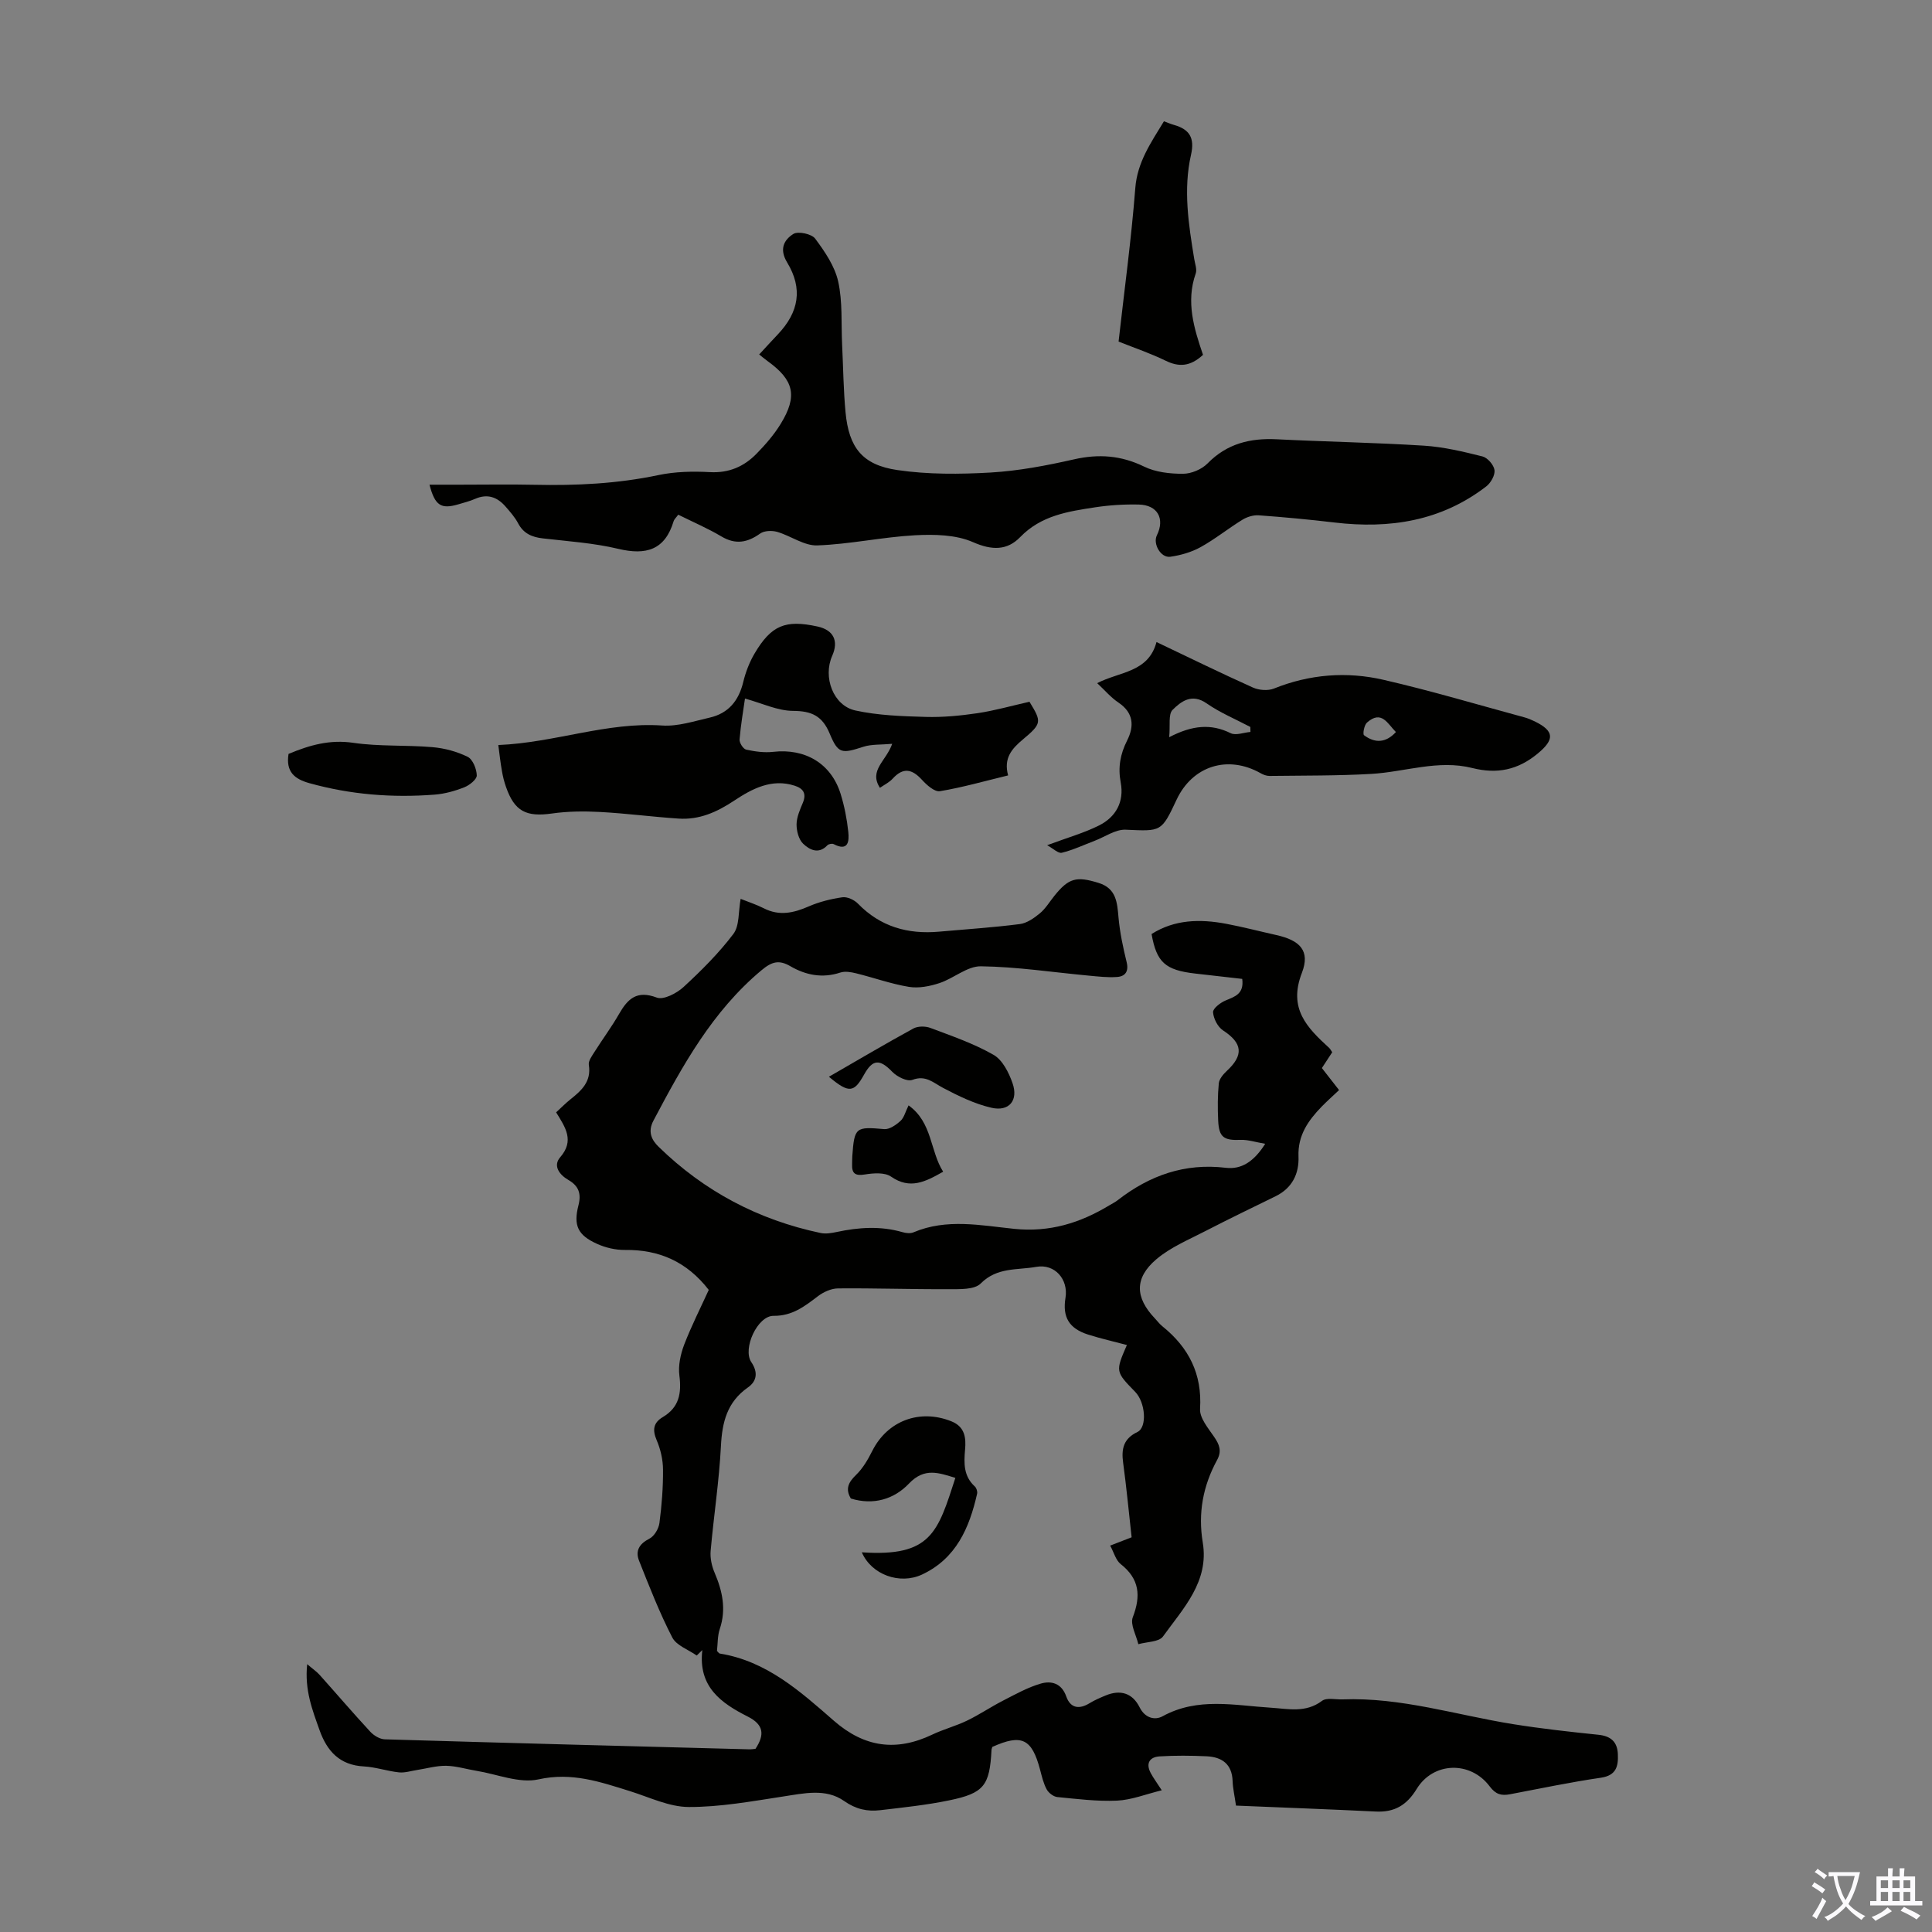
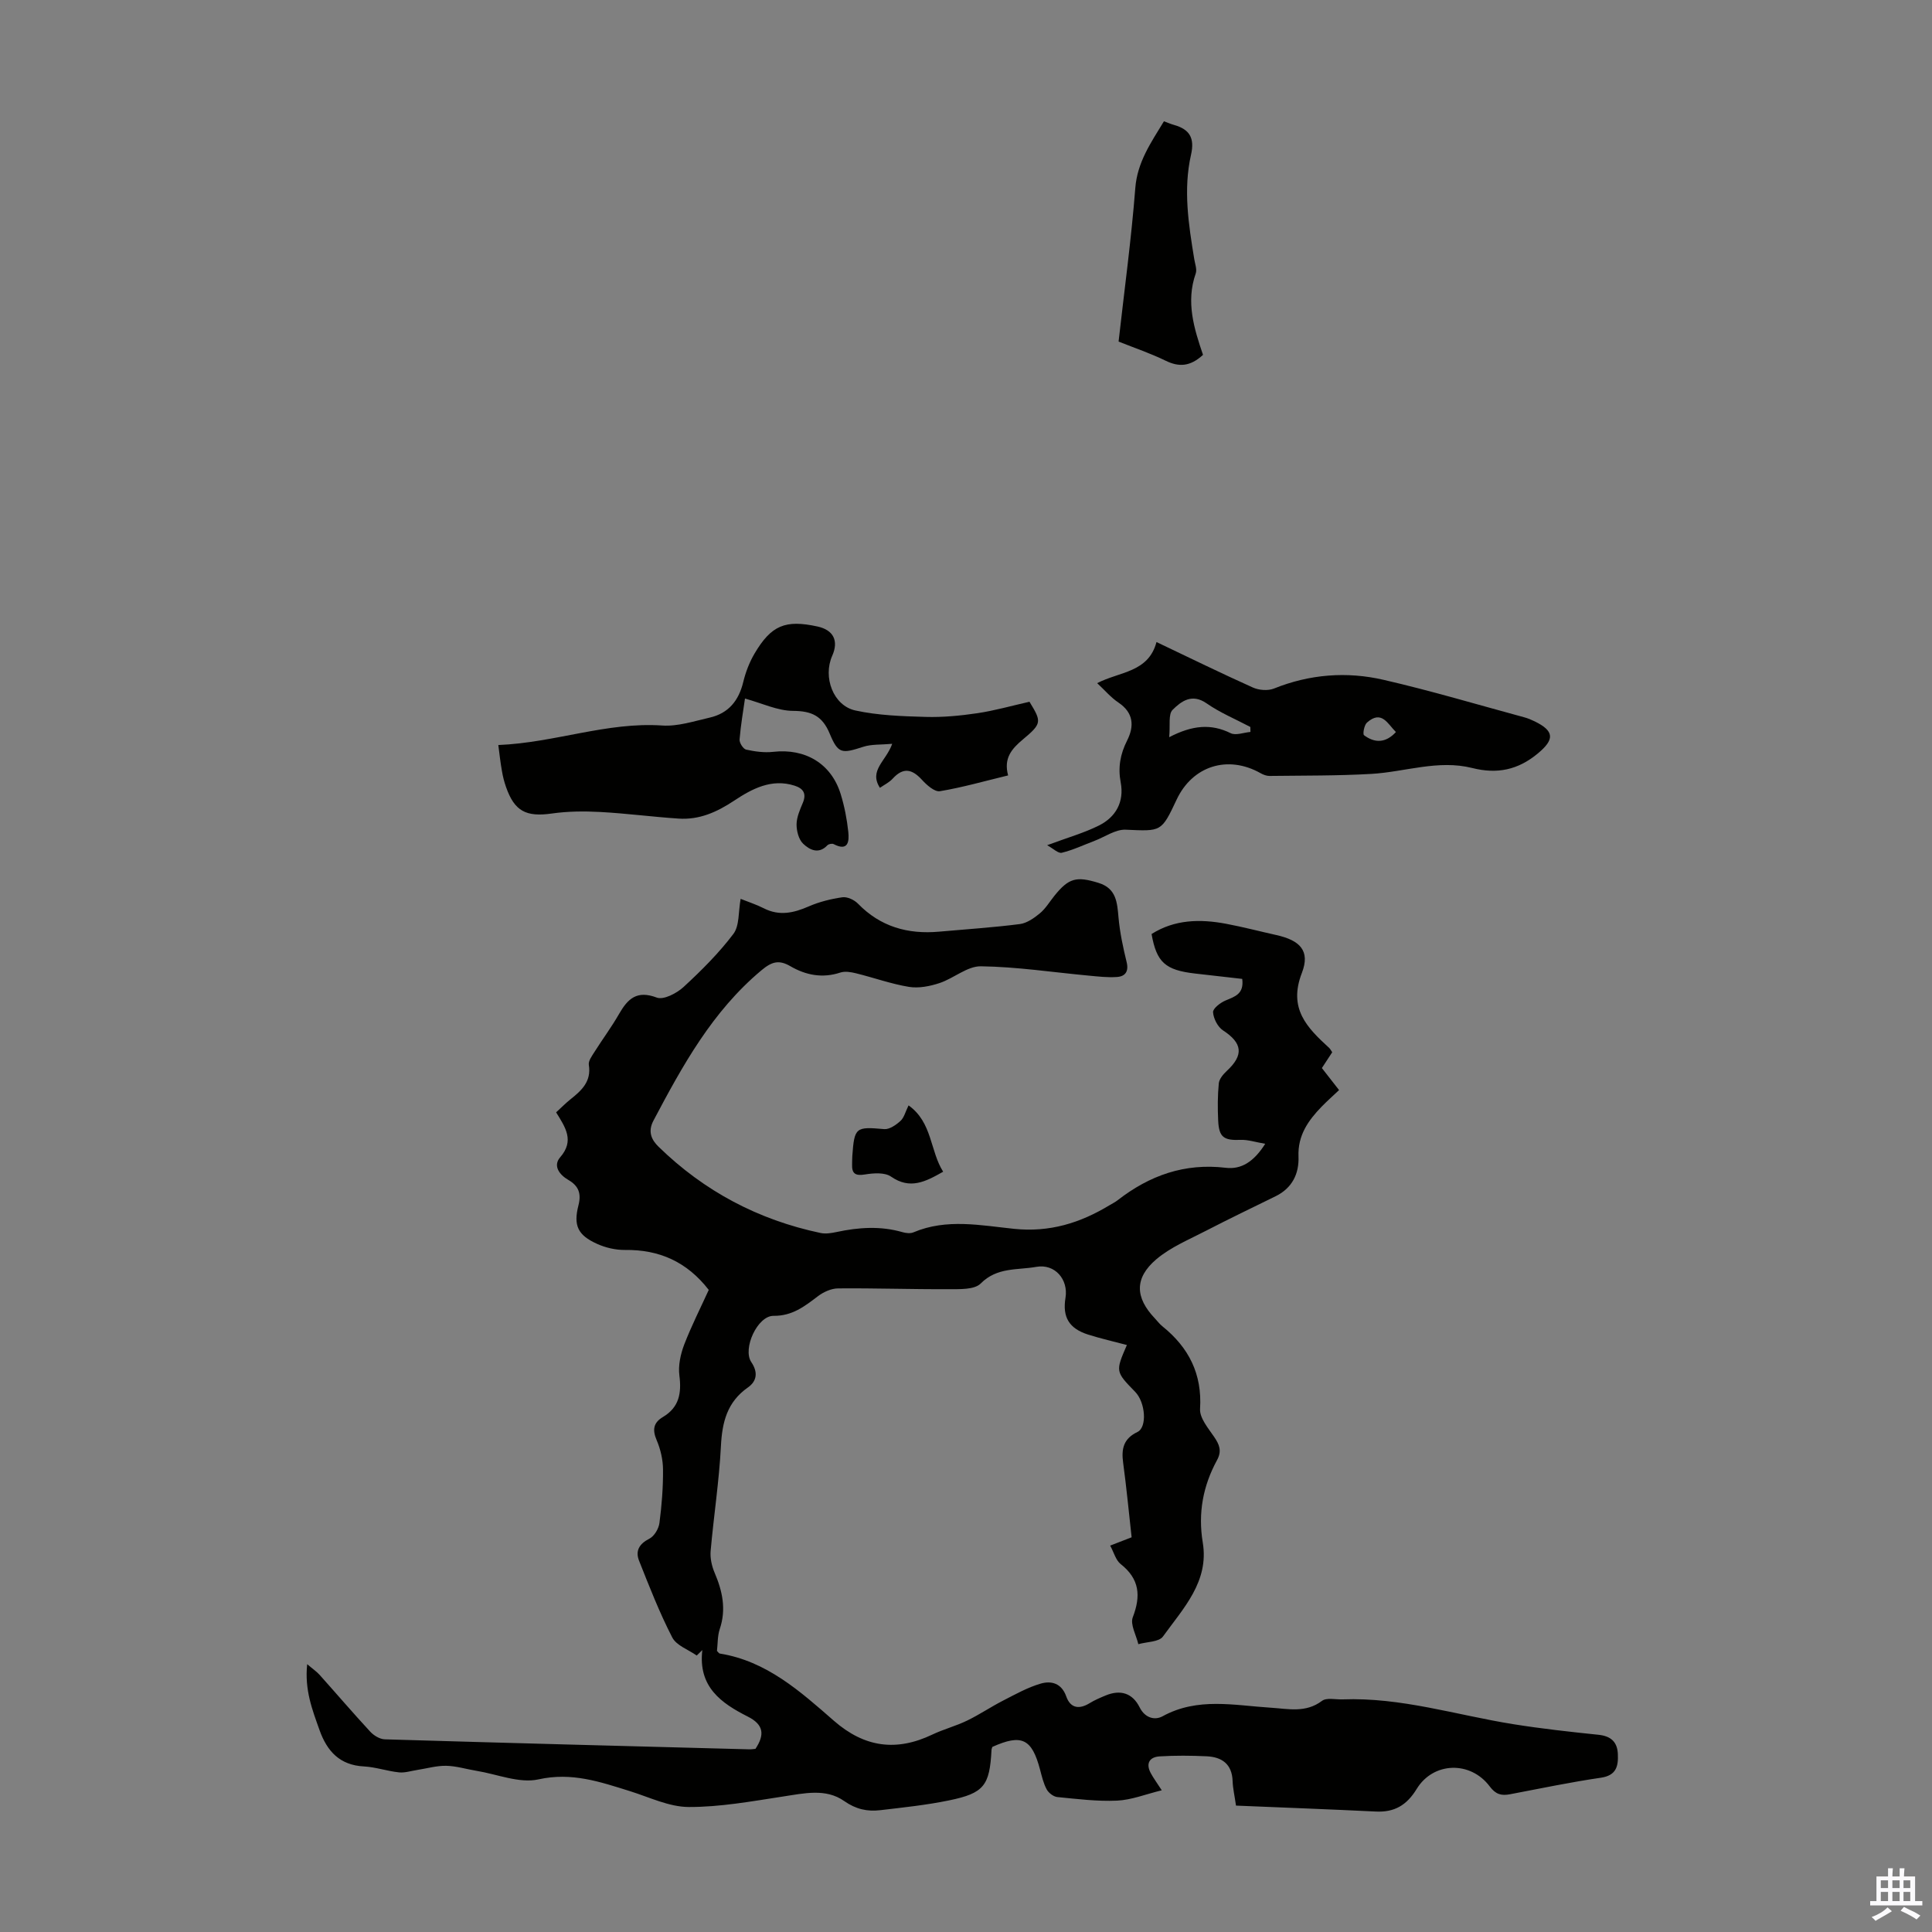
<svg xmlns="http://www.w3.org/2000/svg" enable-background="new 0 0 400 400" viewBox="0 0 400 400">
  <rect x="0" y="0" width="400" height="400" fill="#808080" stroke="none" />
  <g fill="#010100">
    <path d="m146.74 267.06c-4.53-5.84-10.27-8.36-17.33-8.27-1.94.02-4.04-.46-5.81-1.27-3.97-1.79-4.91-3.78-3.84-7.96.63-2.46.04-4.04-2.11-5.28-1.83-1.06-3.21-2.91-1.67-4.68 2.98-3.43 1.11-6.15-.84-9.3.99-.9 1.9-1.84 2.91-2.65 2.32-1.85 4.42-3.7 3.86-7.18-.13-.82.65-1.85 1.17-2.68 1.67-2.65 3.55-5.17 5.1-7.88 1.81-3.15 3.69-4.93 7.8-3.37 1.4.53 4.13-.89 5.54-2.19 3.69-3.4 7.3-7 10.32-10.99 1.28-1.7 1.01-4.57 1.5-7.26 1.55.62 3.23 1.16 4.79 1.95 3.21 1.64 6.17.98 9.29-.38 2.2-.96 4.62-1.56 6.99-1.9 1.01-.14 2.45.53 3.21 1.31 4.66 4.8 10.34 6.39 16.82 5.81 5.57-.5 11.16-.86 16.7-1.57 1.47-.19 2.96-1.24 4.16-2.23 1.18-.98 2.01-2.39 2.99-3.61 2.98-3.7 4.56-4.11 9.17-2.68 3.69 1.15 3.84 4.07 4.12 7.2.28 3.09.94 6.17 1.68 9.2.47 1.92-.29 2.94-1.95 3.07-1.96.15-3.96-.1-5.93-.28-7.43-.69-14.86-1.83-22.29-1.93-2.84-.04-5.64 2.51-8.59 3.48-1.99.66-4.3 1.11-6.32.78-3.7-.61-7.29-1.91-10.95-2.81-1.05-.26-2.29-.47-3.26-.15-3.7 1.22-7.13.54-10.32-1.31-2.39-1.39-3.86-.96-6.04.87-10.14 8.49-16.3 19.7-22.32 31.09-1.22 2.3-.39 4 1.05 5.4 9.44 9.22 20.67 15.16 33.57 17.87 1.05.22 2.24.02 3.32-.21 4.54-.97 9.06-1.28 13.6.03.72.21 1.65.32 2.3.04 6.86-2.91 13.95-1.43 20.85-.72 7.34.75 13.64-1.21 19.7-4.87.57-.35 1.19-.64 1.71-1.05 6.6-5.14 13.89-7.74 22.4-6.72 3.18.38 5.8-1.23 8.16-4.97-2.03-.34-3.57-.87-5.07-.81-3.5.14-4.51-.52-4.67-4-.12-2.57-.12-5.16.13-7.71.09-.91.93-1.89 1.67-2.58 3.54-3.29 3.22-5.76-.8-8.38-1.09-.71-1.97-2.44-2.06-3.76-.05-.77 1.51-1.98 2.59-2.43 1.91-.81 3.86-1.33 3.45-4.47-3.2-.36-6.48-.74-9.76-1.11-6.17-.71-7.97-2.31-9.01-8.18 4.78-3.03 10.03-3.13 15.39-2.13 3.51.66 6.98 1.57 10.47 2.35 4.83 1.08 7.04 3.22 5.26 7.83-2.87 7.41 1.09 11.35 5.65 15.53.23.21.37.52.63.9-.67 1.02-1.33 2.03-2.14 3.27 1.13 1.44 2.27 2.92 3.56 4.56-1.21 1.15-2.46 2.25-3.61 3.43-2.78 2.87-4.96 5.95-4.79 10.31.14 3.58-1.3 6.54-4.72 8.23-4.8 2.36-9.63 4.67-14.38 7.13-3.54 1.84-7.38 3.41-10.36 5.95-4.55 3.89-4.35 7.91-.32 12.17.54.57 1.01 1.22 1.62 1.7 5.45 4.4 8.23 9.85 7.78 17.08-.12 1.87 1.68 3.99 2.9 5.78 1.11 1.61 1.65 2.94.61 4.84-2.9 5.33-3.96 10.95-2.95 17.06 1.34 8.09-4.05 13.63-8.24 19.45-.83 1.15-3.35 1.09-5.1 1.59-.44-1.88-1.72-4.08-1.15-5.57 1.71-4.45 1.4-7.94-2.51-11.02-1.01-.8-1.39-2.39-2.17-3.82 1.59-.62 2.82-1.09 4.44-1.72-.57-5.11-1.06-10.3-1.76-15.47-.39-2.86.09-4.96 2.96-6.33 2.06-.98 1.66-6.13-.46-8.31-4.1-4.21-4.1-4.21-1.72-9.7-2.69-.72-5.38-1.32-8-2.15-3.98-1.26-5.37-3.62-4.71-7.63.62-3.81-2.21-7.09-6.05-6.4-3.89.7-8.11.02-11.5 3.44-1.32 1.33-4.42 1.17-6.72 1.18-7.61.04-15.21-.23-22.82-.16-1.41.01-3.01.74-4.16 1.61-2.77 2.11-5.32 4.11-9.2 4.07-3.32-.03-6.46 6.81-4.6 9.58 1.44 2.14 1.14 3.96-.72 5.26-4.29 3.01-5.32 7.17-5.57 12.13-.37 7.25-1.49 14.46-2.13 21.7-.13 1.48.23 3.13.82 4.51 1.62 3.8 2.45 7.56 1.07 11.66-.48 1.44-.41 3.07-.58 4.54.27.26.41.51.59.54 9.68 1.55 16.66 7.84 23.61 13.91 6.36 5.55 12.95 6.42 20.42 2.85 2.31-1.1 4.84-1.75 7.15-2.87 2.57-1.24 4.95-2.86 7.49-4.16s5.08-2.73 7.78-3.51c2.18-.63 4.31-.09 5.28 2.67.86 2.43 2.67 2.72 4.84 1.38 1.04-.64 2.18-1.12 3.31-1.59 3.06-1.27 5.57-.5 7.04 2.46 1.12 2.24 3.17 2.72 4.76 1.84 7.26-3.98 14.85-2.24 22.37-1.77 3.65.23 7.24 1.13 10.62-1.41.95-.72 2.8-.26 4.24-.31 12.12-.47 23.63 3.26 35.41 5.14 5.84.93 11.73 1.58 17.62 2.19 2.57.27 3.89 1.5 3.99 4 .11 2.5-.31 4.42-3.52 4.89-6.3.92-12.54 2.23-18.8 3.42-1.79.34-2.96.05-4.21-1.62-3.99-5.33-11.68-5.11-15.12.52-2.06 3.37-4.6 4.87-8.47 4.68-9.58-.47-19.17-.82-28.94-1.23-.29-2.04-.65-3.55-.7-5.07-.12-3.54-2.22-4.99-5.38-5.14-3.24-.15-6.5-.18-9.73.02-2.08.13-2.92 1.44-1.84 3.46.52.98 1.19 1.87 2.28 3.56-3.32.81-6.26 2-9.24 2.14-4.11.19-8.26-.34-12.38-.74-.8-.08-1.8-.85-2.2-1.58-.68-1.25-1.01-2.71-1.38-4.11-1.7-6.41-3.8-7.42-9.88-4.69-.06.21-.16.43-.17.65-.38 7.35-1.54 8.93-8.78 10.42-4.7.97-9.49 1.47-14.26 2.03-2.67.31-5.02-.18-7.47-1.9-3.8-2.67-8.3-1.59-12.66-.93-6.47.99-13 2.19-19.5 2.17-4.08-.01-8.17-2.03-12.21-3.29-6.16-1.92-12.03-3.96-18.91-2.43-3.95.88-8.54-1.07-12.83-1.77-2.1-.34-4.18-1-6.27-1.04-2-.04-4 .55-6 .86-1.26.19-2.56.63-3.79.5-2.44-.26-4.83-1.1-7.26-1.23-5.01-.26-7.63-3.16-9.18-7.51-1.48-4.17-3.13-8.3-2.56-13.66 1.18 1.01 1.95 1.52 2.56 2.2 3.51 3.92 6.93 7.92 10.5 11.78.74.8 1.98 1.55 3.02 1.58 25.15.75 50.31 1.41 75.46 2.07.44.01.88-.07 1.27-.1 1.89-2.87 1.8-4.97-1.59-6.68-5.44-2.75-10.32-6.12-9.41-13.77-.39.38-.78.75-1.16 1.13-1.74-1.23-4.21-2.07-5.07-3.75-2.64-5.12-4.74-10.52-6.87-15.88-.8-2.02.02-3.49 2.13-4.56 1.02-.51 1.94-2.07 2.09-3.26.48-3.65.77-7.36.74-11.04-.01-2.05-.51-4.22-1.32-6.11-.92-2.16-.66-3.62 1.31-4.79 3.35-2 3.87-4.92 3.4-8.58-.27-2.07.24-4.41.99-6.39 1.54-3.98 3.46-7.76 5.09-11.34z" />
-     <path d="m140.42 106.56c-.45.63-.83.94-.95 1.34-1.8 5.99-5.72 7.1-11.47 5.73-5.08-1.21-10.38-1.56-15.6-2.16-2.25-.26-4-.99-5.12-3.11-.67-1.27-1.66-2.39-2.61-3.48-1.7-1.96-3.74-2.72-6.29-1.6-1.12.49-2.33.79-3.5 1.14-3.57 1.05-4.83.26-5.96-4.07h6.3c5.15 0 10.3-.09 15.44.02 8.63.19 17.18-.22 25.67-2.01 3.45-.73 7.12-.8 10.67-.61 3.92.21 7.03-1.15 9.62-3.8 1.86-1.9 3.65-3.96 5.03-6.22 3.52-5.75 2.73-9.03-2.72-12.96-.63-.45-1.21-.96-1.75-1.38 1.34-1.45 2.59-2.82 3.87-4.17 4.35-4.59 5.21-9.46 1.92-14.88-1.68-2.78-.65-4.68 1.28-5.9.98-.62 3.79-.02 4.52.96 2 2.69 4.06 5.7 4.77 8.89.93 4.19.6 8.66.81 13.01.23 4.69.27 9.39.71 14.06.69 7.29 3.46 10.9 10.73 11.96 6.34.93 12.92.88 19.34.51 5.77-.34 11.55-1.44 17.2-2.72 5.14-1.17 9.78-.83 14.56 1.5 2.38 1.16 5.35 1.49 8.05 1.48 1.72-.01 3.86-.91 5.07-2.14 4.03-4.12 8.84-5.28 14.36-5 10.15.51 20.31.68 30.44 1.32 4.08.26 8.14 1.23 12.12 2.23 1.05.26 2.35 1.76 2.49 2.83.14 1.05-.76 2.64-1.7 3.37-9.33 7.19-20.01 8.83-31.42 7.48-5.22-.62-10.45-1.11-15.69-1.49-1.11-.08-2.41.32-3.37.91-2.95 1.81-5.67 4.02-8.69 5.69-1.89 1.04-4.12 1.68-6.26 1.98-1.97.27-3.64-2.68-2.77-4.44 1.7-3.45.15-6.28-3.75-6.37-3-.07-6.05.12-9.02.57-5.61.86-11.19 1.68-15.53 6.17-2.69 2.78-5.83 2.78-9.76 1.05-3.55-1.56-8.01-1.64-12.02-1.43-6.76.37-13.47 1.86-20.23 2.1-2.72.1-5.48-1.98-8.3-2.8-1.08-.31-2.68-.26-3.52.34-2.65 1.89-5.1 2.35-8.04.6-2.79-1.66-5.79-2.94-8.93-4.5z" />
    <path d="m103.17 154.25c11.72-.48 22.49-4.82 33.94-4.04 3.23.22 6.59-.9 9.84-1.64 3.88-.89 6-3.51 6.93-7.36.49-2.03 1.27-4.08 2.33-5.88 3.47-5.89 6.4-7.07 13.04-5.62 3.31.72 4.43 2.96 3.05 6.07-1.96 4.41.2 10.32 4.81 11.32 4.73 1.03 9.69 1.19 14.56 1.33 3.56.1 7.17-.25 10.7-.77 3.54-.53 7.01-1.52 10.77-2.37 2.53 4.15 2.6 4.49-1.37 7.81-2.29 1.92-4.02 3.87-3.05 7.44-4.85 1.17-9.44 2.49-14.12 3.27-1.1.18-2.74-1.28-3.72-2.36-2.05-2.24-3.87-2.64-6.06-.24-.72.79-1.77 1.29-2.64 1.9-2.34-3.62 1.28-5.52 2.54-9.11-2.32.21-4.26.06-5.97.61-4.45 1.44-5.21 1.51-6.96-2.7-1.52-3.67-3.72-4.71-7.59-4.73-3.23-.02-6.44-1.59-9.96-2.55-.34 2.4-.87 5.43-1.12 8.47-.06.69.76 1.97 1.36 2.1 1.82.4 3.77.67 5.6.46 6.63-.75 12 2.41 13.96 8.7.79 2.55 1.31 5.22 1.59 7.87.2 1.91.03 4.13-3.04 2.53-.31-.16-1.04-.02-1.29.25-1.83 1.94-3.72.91-5.02-.33-.92-.88-1.37-2.65-1.36-4.01.02-1.5.7-3.03 1.3-4.46.8-1.92.09-2.96-1.69-3.54-4.79-1.55-8.89.68-12.52 3.09-3.62 2.4-7.24 4.01-11.53 3.72-5.42-.36-10.82-1.08-16.24-1.37-3.32-.18-6.71-.15-9.99.32-5.31.75-7.73-.45-9.49-5.51-.37-1.05-.65-2.15-.83-3.24-.32-1.75-.51-3.52-.76-5.43z" />
    <path d="m216.8 174.99c4.34-1.61 7.68-2.55 10.73-4.08 3.52-1.76 5.25-4.92 4.5-8.91-.59-3.13-.09-5.88 1.33-8.69 1.5-2.98 1.35-5.74-1.81-7.86-1.54-1.03-2.79-2.52-4.39-4.01 4.62-2.41 10.6-2.18 12.28-8.51 6.89 3.28 13.38 6.46 19.97 9.42 1.25.56 3.1.7 4.34.21 7.41-2.98 15.07-3.57 22.7-1.81 9.79 2.25 19.43 5.13 29.13 7.76.75.2 1.48.51 2.18.85 4.12 2.02 4.07 3.77.65 6.62-4.14 3.45-8.46 4.32-13.59 3.03-7.07-1.78-13.95.82-20.93 1.22-7 .4-14.03.33-21.04.42-.62.01-1.3-.25-1.86-.57-6.77-3.82-14.09-1.53-17.38 5.47-3.18 6.77-3.17 6.55-10.56 6.23-2.1-.09-4.27 1.48-6.4 2.29-2.26.86-4.47 1.91-6.8 2.48-.74.2-1.79-.87-3.05-1.56zm42.09-23.45c-.01-.34-.01-.69-.02-1.03-3.04-1.61-6.26-2.94-9.06-4.89-3.05-2.12-5.27-.41-7.04 1.35-.92.91-.46 3.21-.7 5.66 4.78-2.49 8.67-2.84 12.73-.83 1.06.52 2.71-.14 4.09-.26zm30.12.02c-1.71-1.69-2.96-4.65-6-1.95-.57.51-.91 2.38-.6 2.61 2.22 1.66 4.49 1.64 6.6-.66z" />
    <path d="m249.07 73.47c-2.66 2.45-5 2.55-7.74 1.21-3.09-1.51-6.38-2.62-9.74-3.96 1.2-10.69 2.64-21.21 3.46-31.77.42-5.38 3.21-9.37 5.93-13.84.71.26 1.39.56 2.1.76 3.2.91 4.3 2.68 3.51 6.16-1.64 7.22-.51 14.45.67 21.63.16.99.6 2.12.3 2.97-2.07 5.87-.34 11.41 1.51 16.84z" />
-     <path d="m178.43 321.39c14.41.98 15.73-4.2 19.37-15.41-3.39-1.02-6.37-2.23-9.61 1.18-3.09 3.25-7.38 4.53-12.03 3.09-1.19-1.99-.5-3.36 1.08-4.89 1.4-1.35 2.45-3.16 3.34-4.93 3.14-6.29 9.85-8.8 16.42-6.15 2.81 1.13 3.02 3.48 2.81 5.82-.26 2.88-.32 5.52 2.02 7.66.34.31.57 1.04.47 1.5-1.6 7.07-4.34 13.43-11.42 16.74-4.6 2.13-10.45.04-12.45-4.61z" />
-     <path d="m59.74 156.09c4.36-1.83 8.56-3.01 13.39-2.3 5.39.79 10.94.43 16.39.9 2.49.21 5.07.9 7.3 2 1.06.52 1.86 2.51 1.89 3.85.02.82-1.51 2.04-2.58 2.46-1.95.77-4.07 1.36-6.15 1.52-8.76.68-17.4 0-25.91-2.37-3.12-.87-4.92-2.36-4.33-6.06z" />
-     <path d="m171.62 222.93c6.13-3.53 11.75-6.86 17.48-9.99.94-.51 2.49-.51 3.52-.12 4.44 1.67 8.99 3.23 13.08 5.57 1.86 1.06 3.18 3.69 3.94 5.89 1.23 3.54-.71 5.91-4.37 5.07-3.48-.8-6.84-2.44-10.03-4.12-2.06-1.09-3.58-2.7-6.36-1.65-1.06.4-3.17-.66-4.15-1.68-2.56-2.65-4.04-2.65-5.83.58-2.08 3.73-3.11 3.95-7.28.45z" />
    <path d="m188.11 228.86c4.95 3.53 4.42 9.42 7.16 13.73-3.72 2.12-6.88 3.72-10.78 1.02-1.31-.91-3.64-.74-5.41-.45-2.01.33-2.74-.19-2.66-2.12.02-.56 0-1.12.04-1.68.43-5.99.7-6.11 6.6-5.59 1.09.1 2.46-.87 3.38-1.7.75-.69 1.02-1.91 1.67-3.21z" />
  </g>
-   <path d="m377.9 391.2c-.2.3-.4.5-.6.8-.7-.6-1.4-1-2.2-1.5.2-.3.4-.5.5-.8.6.4 1.4.8 2.3 1.5zm-1.8 6.1c-.2-.2-.5-.4-.9-.6.4-.6.8-1.2 1.2-1.9s.7-1.3.9-1.9c.3.3.5.5.8.7-.7 1.3-1.4 2.6-2 3.7zm2.2-9c-.3.3-.5.5-.6.8-.6-.6-1.3-1.1-2-1.5.3-.3.5-.5.6-.7.6.5 1.3.9 2 1.4zm.3.2v-.9h2 4.5c-.3 1.3-.6 2.5-1 3.6s-.9 2.1-1.4 3c.4.5 1 1 1.6 1.4s1.2.8 1.9 1.1c-.3.2-.5.4-.8.8-.4-.3-1-.7-1.6-1.2s-1.2-1.1-1.6-1.6c-.5.6-1.1 1.1-1.7 1.6s-1.4.9-2.1 1.4c-.1-.3-.3-.5-.7-.8.6-.2 1.2-.5 1.9-1s1.4-1.1 2-1.8c-.5-.8-.9-1.6-1.2-2.5s-.6-2-.8-3.2c-.4.1-.7.1-1 .1zm2.5 2.7c.3 1 .7 1.7 1 2.2.3-.5.6-1.1 1-2s.6-1.9.9-3h-3.2-.4c.1.9.3 1.8.7 2.8z" fill="#fbfafc" />
  <path d="m396.5 388.5v1.5 3.6h1.5v.9c-.4 0-1 0-1.7 0h-7.9c-.5 0-.9 0-1.2 0v-.9h1.3v-3.5c0-.7 0-1.2 0-1.6h2.4c0-.8 0-1.4 0-1.7h1c0 .3-.1.8-.1 1.7h1.5c0-.8 0-1.4 0-1.7h1c0 .3-.1.9-.1 1.7zm-8.2 9.2c-.2-.3-.5-.5-.8-.8.8-.3 1.4-.6 1.9-.9s1-.7 1.4-1.1c.3.3.6.5.9.8-1.6 1-2.8 1.6-3.4 2zm2.6-6.8v-1.6h-1.5v1.6zm0 2.7v-1.9h-1.5v1.9zm2.4-2.7v-1.6h-1.5v1.6zm0 2.7v-1.9h-1.5v1.9zm.2 2 .7-.8c.4.2.9.5 1.6.8s1.3.7 1.8 1c-.3.3-.5.5-.8.8-.4-.3-1.5-1-3.3-1.8zm2-4.7v-1.6h-1.4v1.6zm0 2.7v-1.9h-1.4v1.9z" fill="#fbfafc" />
</svg>